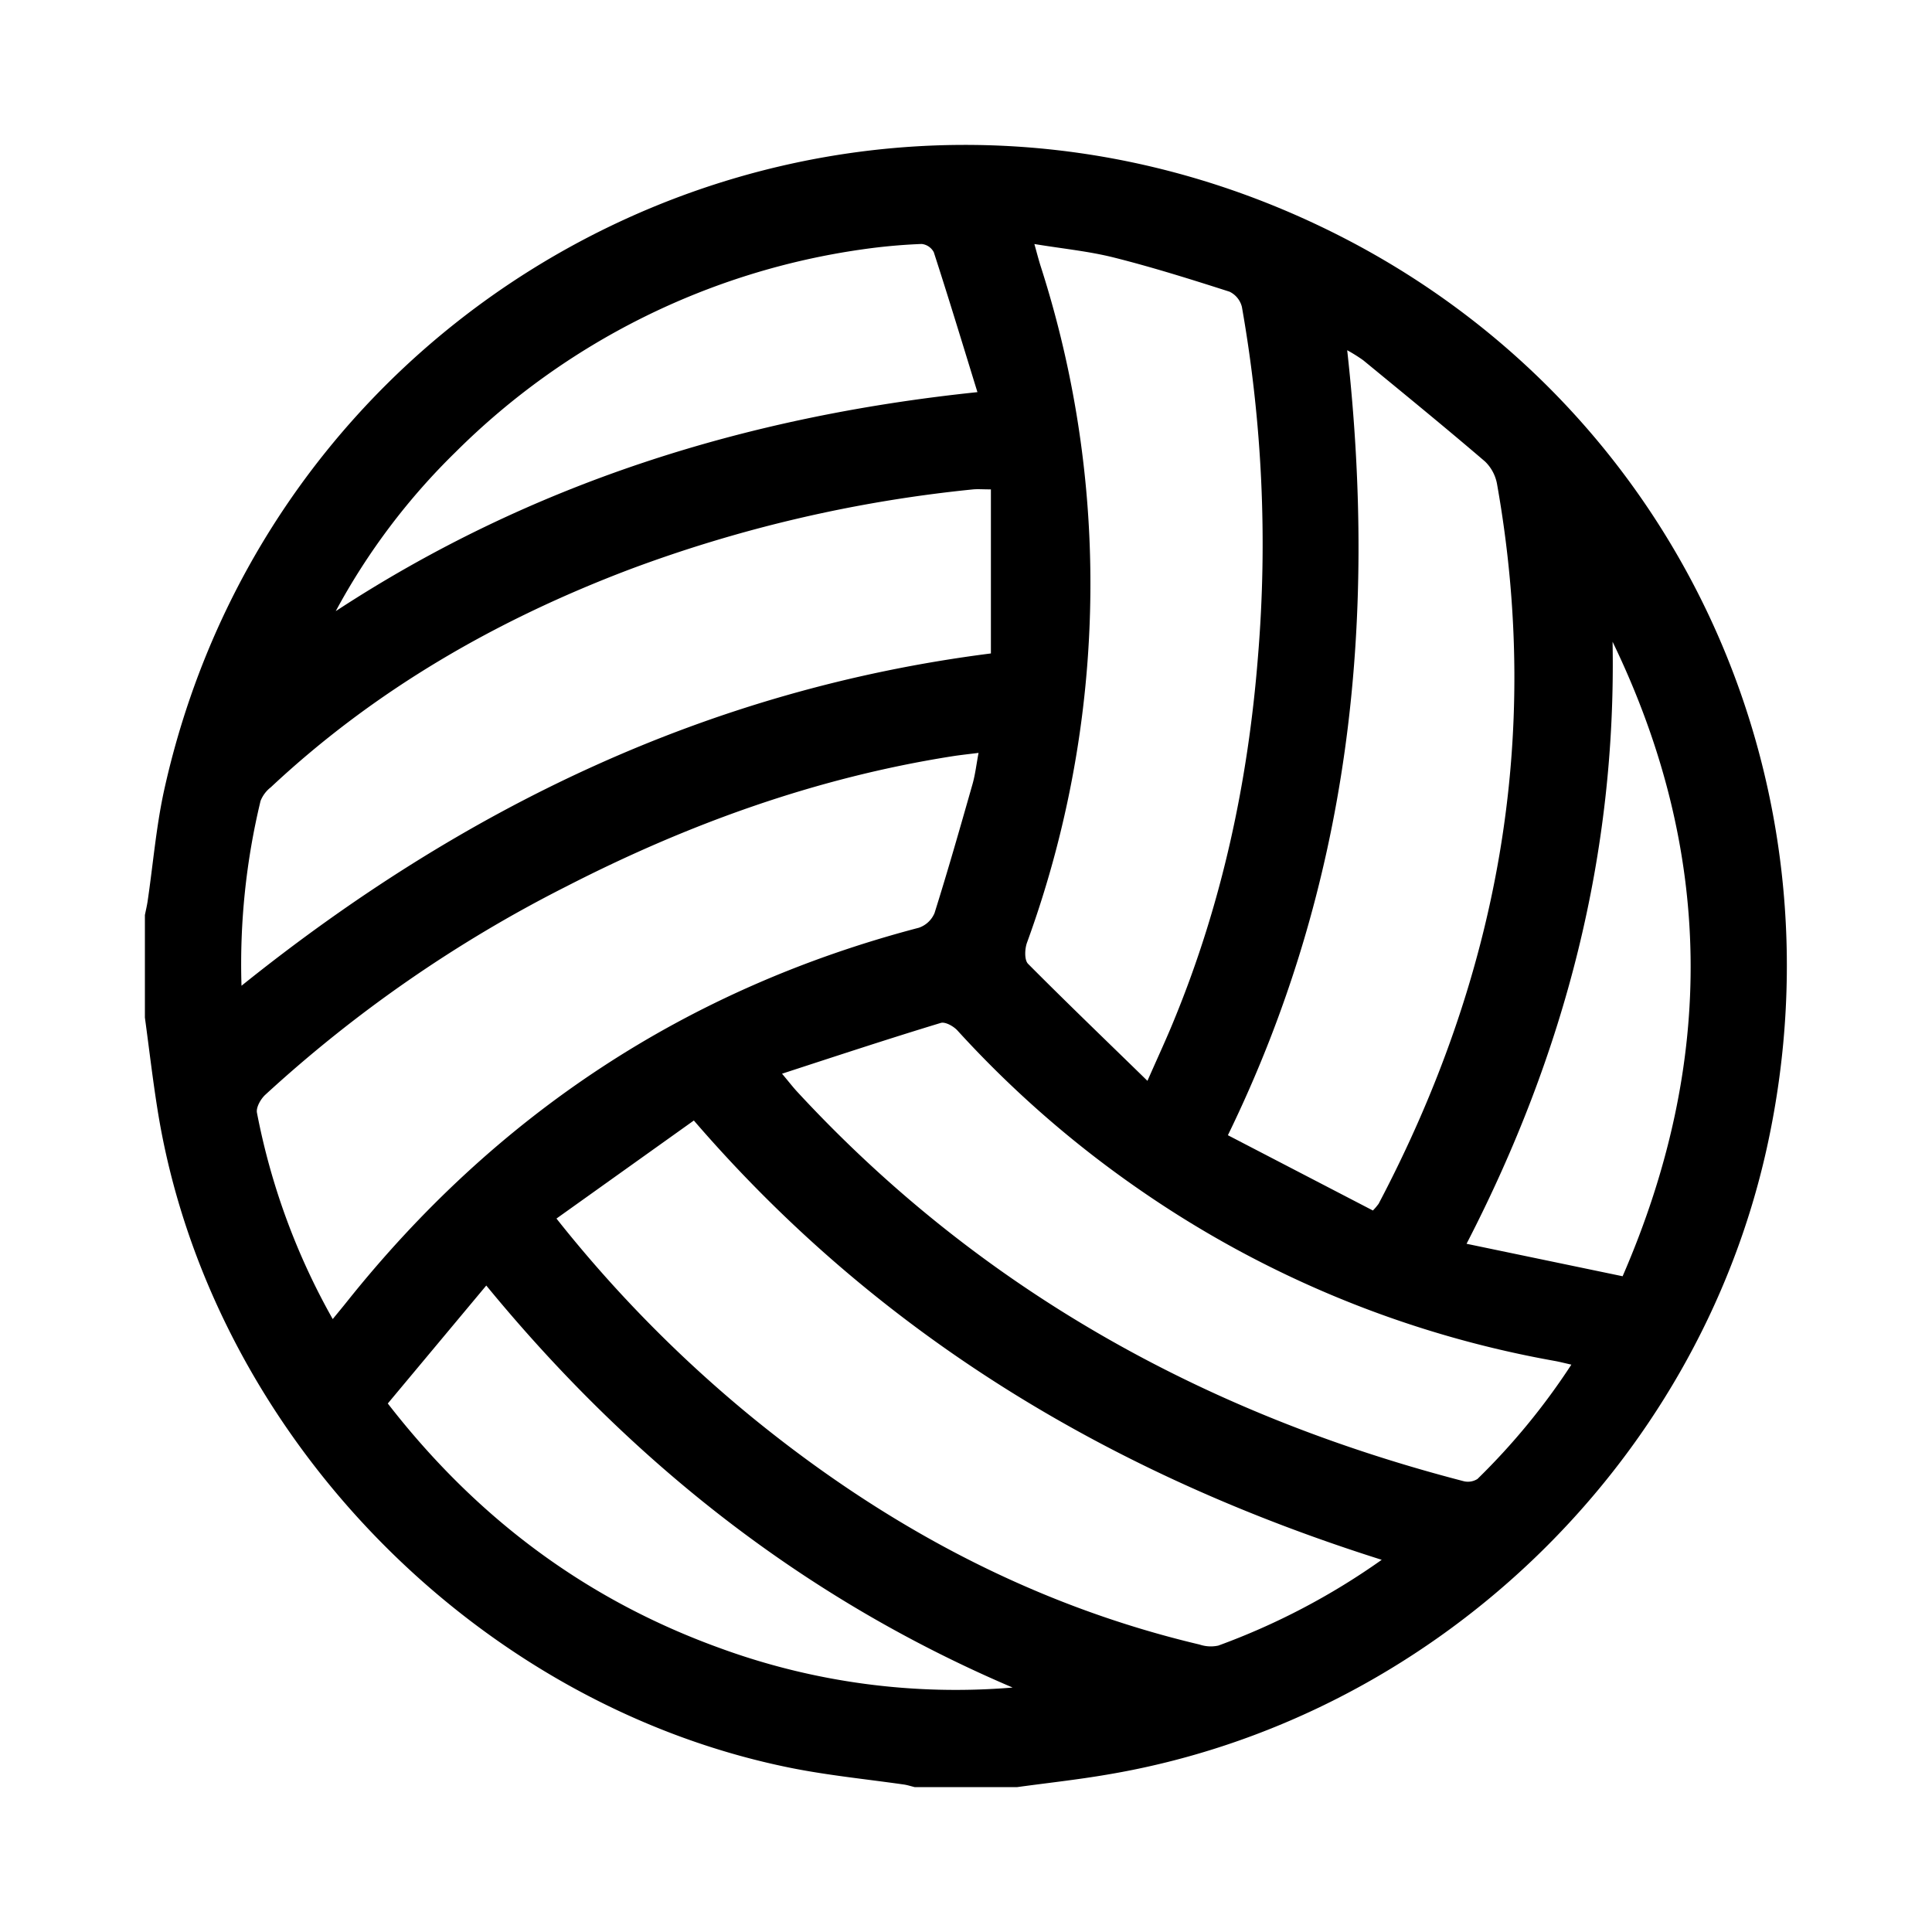
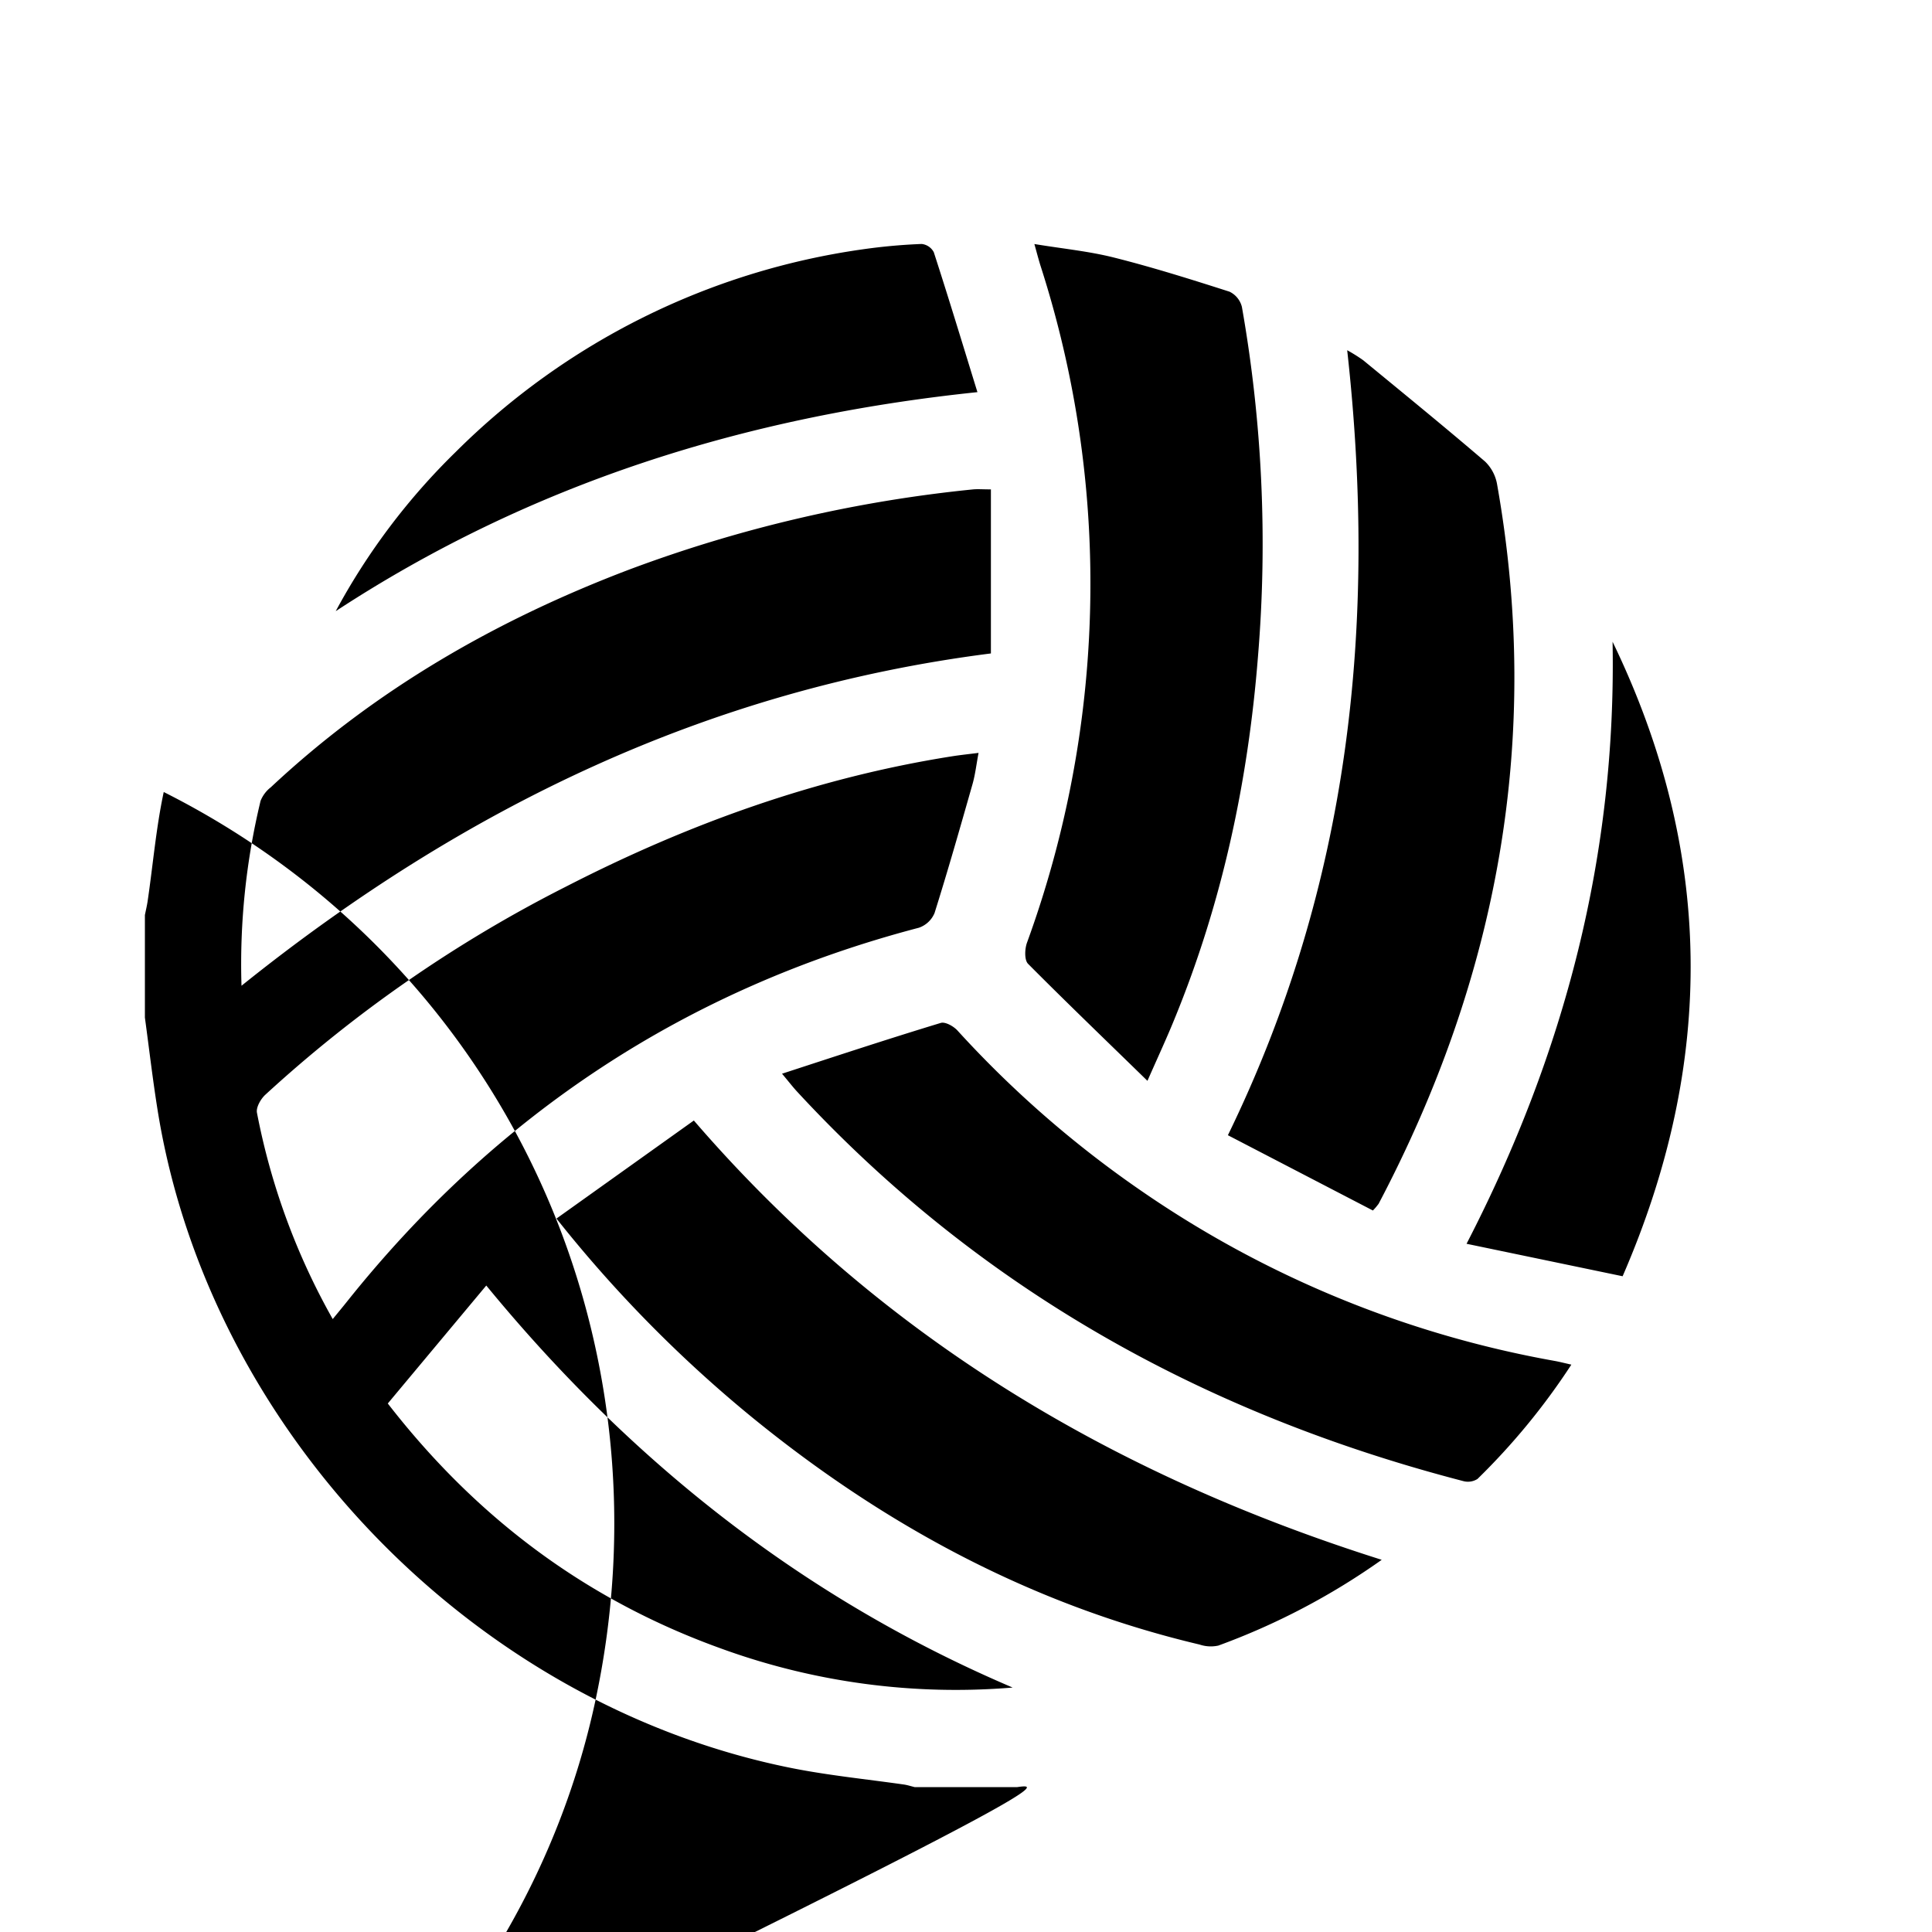
<svg xmlns="http://www.w3.org/2000/svg" id="Layer_1" data-name="Layer 1" viewBox="0 0 360 360">
-   <path d="M189.55,333H170.43c-.67-.16-1.32-.38-2-.48-7-1-14-1.69-20.94-3.07C88.17,317.58,39,266.6,29.39,207c-.93-5.78-1.6-11.59-2.39-17.39V170.51c.17-.86.38-1.72.51-2.6,1-6.78,1.57-13.65,3-20.33C51.69,50.72,158.24-2,249,43.63c63,31.69,95.42,101.17,80.26,170.11-13.11,59.66-62.7,106.85-123,116.94C200.78,331.62,195.15,332.23,189.55,333ZM62,245.79c.94-1.15,1.75-2.12,2.54-3.11,27.89-35,63.31-58.44,106.68-69.81a4.88,4.88,0,0,0,2.92-2.74c2.5-7.95,4.79-16,7.07-24,.52-1.83.73-3.75,1.13-5.84-2,.25-3.43.4-4.9.63-25.39,4-49.24,12.61-72,24.3a248.84,248.84,0,0,0-56,38.77c-.86.79-1.75,2.35-1.56,3.35A126.71,126.71,0,0,0,62,245.79Zm195.47,44.86c-50.31-15.89-93.55-41.7-128.18-81.86l-25.6,18.27a242.3,242.3,0,0,0,36.5,37.08c24.71,20.14,52.15,34.92,83.34,42.3a6.55,6.55,0,0,0,3.49.19A129.27,129.27,0,0,0,257.46,290.65ZM213.81,201.4c2-4.55,3.61-8,5-11.43,8.92-21.71,13.76-44.35,15.6-67.69a254,254,0,0,0-3-65.09,4.29,4.29,0,0,0-2.31-2.84c-7.09-2.27-14.2-4.51-21.41-6.33-4.76-1.21-9.71-1.68-14.95-2.55.48,1.71.77,2.85,1.13,4a193.09,193.09,0,0,1,9.28,55.68,195.19,195.19,0,0,1-11.78,70.49c-.43,1.18-.51,3.23.19,3.95C198.7,186.77,206,193.78,213.81,201.4ZM45,183.68c41.37-33.23,87.06-55.23,139.64-61.92V91.19c-1.54,0-2.44-.08-3.31,0a255.35,255.35,0,0,0-64,14.91c-24.78,9.4-47.42,22.39-66.87,40.6a6,6,0,0,0-1.91,2.54A129.72,129.72,0,0,0,45,183.68Zm210.82,41.88a11.5,11.5,0,0,0,1.07-1.26c22.23-42.22,30.46-86.75,22.08-134a7.75,7.75,0,0,0-2.25-4.3c-7.47-6.4-15.09-12.61-22.69-18.86a29.7,29.7,0,0,0-3-1.88c5.65,50.89.51,99.61-22.23,146.27ZM145.72,200.07c1.4,1.67,2.06,2.53,2.79,3.32,34,36.8,75.91,60.06,124.11,72.58a3.32,3.32,0,0,0,2.69-.39,125.73,125.73,0,0,0,17.49-21.3c-1.29-.29-2.24-.54-3.21-.71a196.28,196.28,0,0,1-77.13-31.81A198.51,198.51,0,0,1,178.39,192c-.73-.79-2.27-1.65-3.1-1.39C165.63,193.54,156,196.72,145.72,200.07ZM62.56,113.88c36.2-23.71,76.18-36.29,119.57-40.81C179.33,64,176.74,55.44,174,47a2.9,2.9,0,0,0-2.26-1.54,106.57,106.57,0,0,0-11,1A133.94,133.94,0,0,0,84.93,84.2,122.77,122.77,0,0,0,62.56,113.88Zm9.7,147.64c16.57,21.37,37,36.61,62,45.62a127.88,127.88,0,0,0,54.43,7.31c-38.94-16.6-71.06-42-98.08-74.91Zm230.09-23.71c17.45-40.17,16.94-79.33-1.87-118.23.73,39.55-8.83,76.6-27.21,112.18Z" />
+   <path d="M189.55,333H170.43c-.67-.16-1.32-.38-2-.48-7-1-14-1.69-20.94-3.07C88.17,317.58,39,266.6,29.39,207c-.93-5.78-1.6-11.59-2.39-17.39V170.51c.17-.86.38-1.72.51-2.6,1-6.78,1.57-13.65,3-20.33c63,31.69,95.42,101.17,80.26,170.11-13.11,59.66-62.7,106.85-123,116.94C200.78,331.62,195.15,332.23,189.55,333ZM62,245.79c.94-1.15,1.75-2.12,2.54-3.11,27.89-35,63.31-58.44,106.68-69.81a4.88,4.88,0,0,0,2.92-2.74c2.5-7.95,4.79-16,7.07-24,.52-1.83.73-3.75,1.13-5.84-2,.25-3.43.4-4.9.63-25.39,4-49.24,12.61-72,24.3a248.84,248.84,0,0,0-56,38.77c-.86.79-1.75,2.35-1.56,3.35A126.71,126.71,0,0,0,62,245.79Zm195.47,44.86c-50.31-15.89-93.55-41.7-128.18-81.86l-25.6,18.27a242.3,242.3,0,0,0,36.5,37.08c24.71,20.14,52.15,34.92,83.34,42.3a6.55,6.55,0,0,0,3.49.19A129.27,129.27,0,0,0,257.46,290.65ZM213.81,201.4c2-4.55,3.61-8,5-11.43,8.92-21.71,13.76-44.35,15.6-67.69a254,254,0,0,0-3-65.09,4.29,4.29,0,0,0-2.31-2.84c-7.09-2.27-14.2-4.51-21.41-6.33-4.76-1.21-9.71-1.68-14.95-2.55.48,1.71.77,2.85,1.13,4a193.09,193.09,0,0,1,9.28,55.68,195.19,195.19,0,0,1-11.78,70.49c-.43,1.18-.51,3.23.19,3.95C198.7,186.77,206,193.78,213.81,201.4ZM45,183.68c41.37-33.23,87.06-55.23,139.64-61.92V91.19c-1.54,0-2.44-.08-3.31,0a255.35,255.35,0,0,0-64,14.91c-24.78,9.4-47.42,22.39-66.87,40.6a6,6,0,0,0-1.91,2.54A129.72,129.72,0,0,0,45,183.68Zm210.82,41.88a11.5,11.5,0,0,0,1.07-1.26c22.23-42.22,30.46-86.75,22.08-134a7.75,7.75,0,0,0-2.25-4.3c-7.47-6.4-15.09-12.61-22.69-18.86a29.7,29.7,0,0,0-3-1.88c5.65,50.89.51,99.61-22.23,146.27ZM145.72,200.07c1.4,1.67,2.06,2.53,2.79,3.32,34,36.8,75.91,60.06,124.11,72.58a3.32,3.32,0,0,0,2.69-.39,125.73,125.73,0,0,0,17.49-21.3c-1.29-.29-2.24-.54-3.21-.71a196.28,196.28,0,0,1-77.13-31.81A198.51,198.51,0,0,1,178.39,192c-.73-.79-2.27-1.65-3.1-1.39C165.63,193.54,156,196.72,145.72,200.07ZM62.56,113.88c36.2-23.71,76.18-36.29,119.57-40.81C179.33,64,176.74,55.44,174,47a2.9,2.9,0,0,0-2.26-1.54,106.57,106.57,0,0,0-11,1A133.94,133.94,0,0,0,84.93,84.2,122.77,122.77,0,0,0,62.56,113.88Zm9.7,147.64c16.57,21.37,37,36.61,62,45.62a127.88,127.88,0,0,0,54.43,7.31c-38.94-16.6-71.06-42-98.08-74.91Zm230.09-23.71c17.45-40.17,16.94-79.33-1.87-118.23.73,39.55-8.83,76.6-27.21,112.18Z" />
</svg>